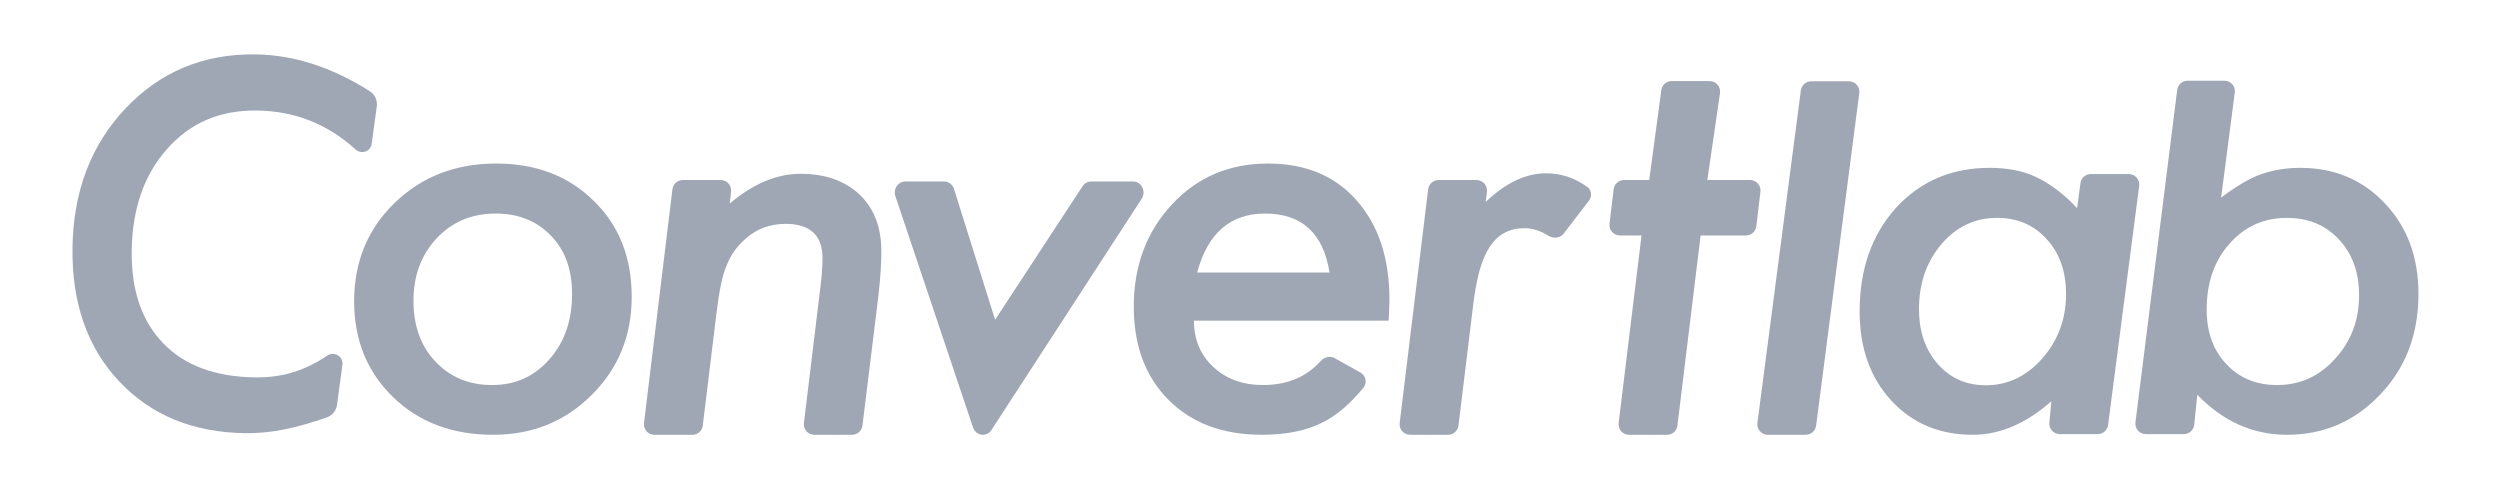
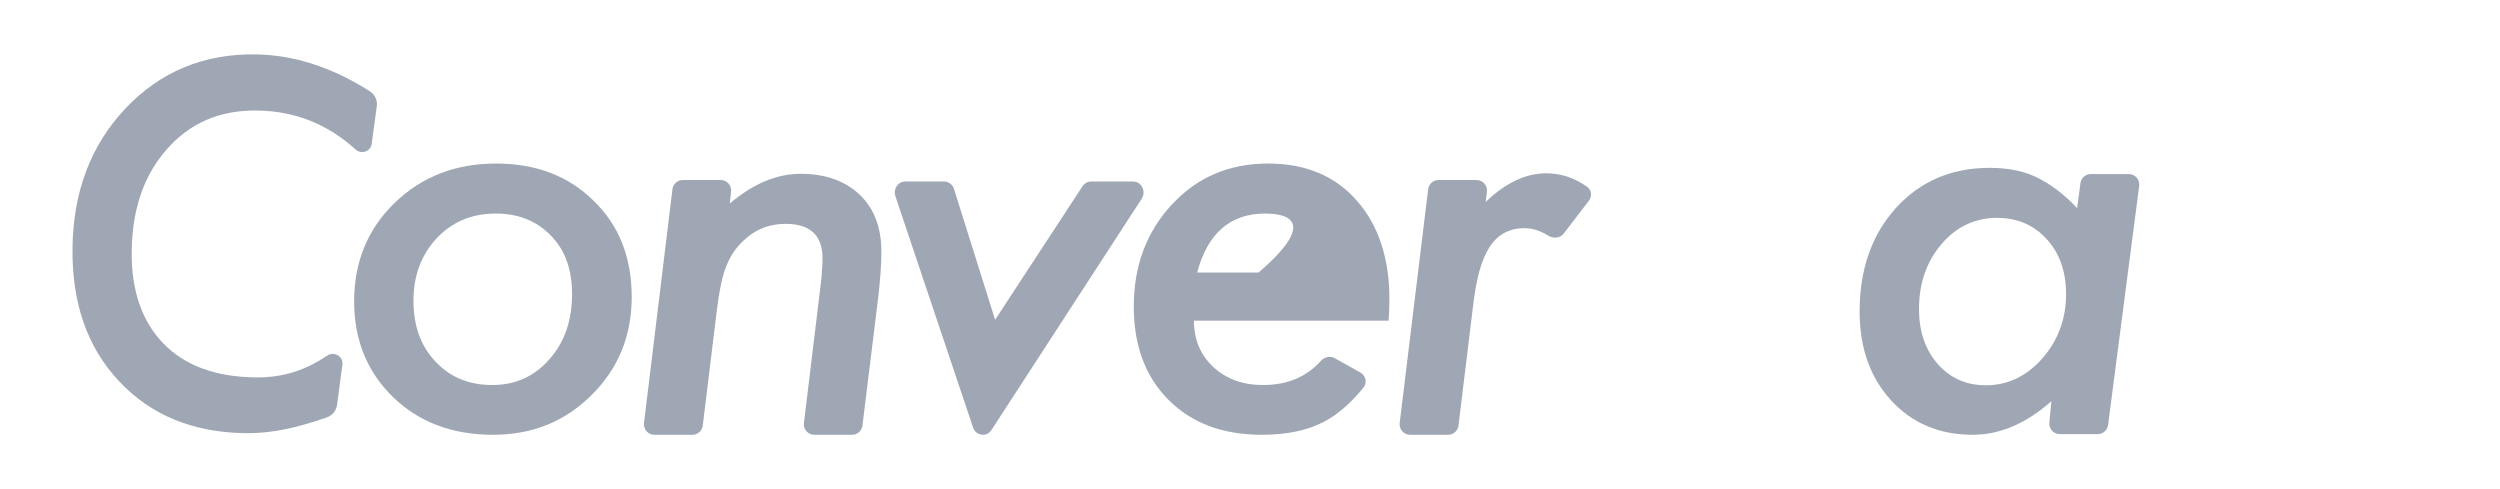
<svg xmlns="http://www.w3.org/2000/svg" width="92" height="18" viewBox="0 0 92 18" fill="none">
-   <path d="M81.86 2.971C82.093 2.971 82.272 3.177 82.24 3.409L81.737 7.272C82.308 6.841 82.803 6.552 83.223 6.406C83.663 6.254 84.138 6.177 84.65 6.177C85.91 6.177 86.95 6.615 87.77 7.491C88.59 8.36 89 9.468 89 10.815C89 12.294 88.534 13.525 87.603 14.507C86.664 15.502 85.52 16 84.168 16C82.908 16 81.806 15.509 80.861 14.527L80.746 15.638C80.722 15.831 80.559 15.975 80.366 15.975H78.966C78.734 15.975 78.556 15.771 78.585 15.54L80.121 3.307C80.146 3.114 80.309 2.971 80.502 2.971H81.86ZM86.815 10.865C86.815 10.029 86.569 9.345 86.077 8.815C85.585 8.284 84.945 8.018 84.158 8.018C83.305 8.018 82.6 8.337 82.042 8.974C81.485 9.597 81.206 10.403 81.206 11.392C81.206 12.221 81.445 12.888 81.924 13.392C82.403 13.91 83.026 14.169 83.794 14.169C84.64 14.169 85.352 13.847 85.93 13.203C86.52 12.56 86.815 11.78 86.815 10.865Z" fill="#9FA7B5" />
  <path d="M78.342 6.406C78.572 6.406 78.751 6.609 78.722 6.839L77.578 15.636C77.555 15.83 77.391 15.975 77.198 15.975H75.797C75.566 15.975 75.388 15.771 75.417 15.541L75.49 14.766C74.558 15.588 73.594 16 72.597 16C71.37 16 70.369 15.578 69.595 14.736C68.821 13.893 68.434 12.802 68.434 11.462C68.434 9.916 68.877 8.649 69.762 7.66C70.661 6.672 71.813 6.177 73.217 6.177C73.879 6.177 74.444 6.287 74.909 6.506C75.382 6.725 75.945 7.123 76.437 7.66L76.56 6.746C76.583 6.552 76.746 6.406 76.94 6.406H78.342ZM76.031 10.825C76.031 9.995 75.795 9.322 75.323 8.805C74.85 8.28 74.24 8.018 73.492 8.018C72.679 8.018 71.996 8.34 71.445 8.984C70.894 9.634 70.619 10.43 70.619 11.372C70.619 12.195 70.848 12.868 71.307 13.392C71.767 13.916 72.357 14.178 73.079 14.178C73.879 14.178 74.571 13.85 75.155 13.193C75.739 12.523 76.031 11.734 76.031 10.825Z" fill="#9FA7B5" />
-   <path d="M68.042 2.991C68.276 2.991 68.456 3.2 68.421 3.434L66.832 15.671C66.804 15.86 66.643 16 66.453 16H65.053C64.819 16 64.639 15.79 64.674 15.557L66.272 3.319C66.301 3.13 66.462 2.991 66.652 2.991H68.042Z" fill="#9FA7B5" />
-   <path d="M62.583 8.665L61.729 15.661C61.706 15.855 61.542 16 61.349 16H59.946C59.716 16 59.538 15.797 59.566 15.567L60.408 8.665H59.611C59.381 8.665 59.203 8.463 59.23 8.233L59.383 6.964C59.407 6.771 59.57 6.625 59.764 6.625H60.691L61.136 3.318C61.162 3.127 61.324 2.984 61.516 2.984H62.917C63.151 2.984 63.33 3.193 63.296 3.426L62.83 6.625H64.404C64.634 6.625 64.813 6.828 64.785 7.057L64.632 8.326C64.609 8.52 64.445 8.665 64.251 8.665H62.583Z" fill="#9FA7B5" />
  <path d="M54.338 6.625C54.569 6.625 54.747 6.828 54.719 7.058L54.673 7.431C55.408 6.728 56.15 6.377 56.898 6.377C57.443 6.377 57.947 6.544 58.411 6.878C58.574 6.996 58.594 7.227 58.471 7.387L57.547 8.592C57.413 8.767 57.163 8.79 56.977 8.672C56.685 8.489 56.392 8.397 56.1 8.397C55.825 8.397 55.582 8.453 55.372 8.566C55.162 8.672 54.978 8.845 54.821 9.083C54.67 9.316 54.542 9.617 54.437 9.989C54.339 10.361 54.26 10.805 54.201 11.323L53.672 15.661C53.648 15.855 53.485 16 53.291 16H51.889C51.658 16 51.48 15.797 51.508 15.567L52.556 6.964C52.579 6.771 52.742 6.625 52.936 6.625H54.338Z" fill="#9FA7B5" />
-   <path d="M43.937 11.8C43.937 12.49 44.173 13.057 44.646 13.502C45.125 13.946 45.735 14.169 46.476 14.169C47.367 14.169 48.076 13.874 48.605 13.283C48.735 13.137 48.947 13.086 49.118 13.181L50.06 13.707C50.263 13.82 50.321 14.087 50.174 14.267C49.695 14.853 49.203 15.275 48.7 15.532C48.097 15.844 47.342 16 46.437 16C45 16 43.855 15.572 43.002 14.716C42.149 13.86 41.723 12.716 41.723 11.283C41.723 9.783 42.192 8.529 43.13 7.521C44.062 6.519 45.239 6.018 46.663 6.018C48.041 6.018 49.127 6.469 49.921 7.372C50.728 8.281 51.131 9.498 51.131 11.024C51.131 11.183 51.121 11.442 51.102 11.8H43.937ZM48.927 10.029C48.697 8.582 47.907 7.859 46.555 7.859C45.276 7.859 44.442 8.582 44.055 10.029H48.927Z" fill="#9FA7B5" />
+   <path d="M43.937 11.8C43.937 12.49 44.173 13.057 44.646 13.502C45.125 13.946 45.735 14.169 46.476 14.169C47.367 14.169 48.076 13.874 48.605 13.283C48.735 13.137 48.947 13.086 49.118 13.181L50.06 13.707C50.263 13.82 50.321 14.087 50.174 14.267C49.695 14.853 49.203 15.275 48.7 15.532C48.097 15.844 47.342 16 46.437 16C45 16 43.855 15.572 43.002 14.716C42.149 13.86 41.723 12.716 41.723 11.283C41.723 9.783 42.192 8.529 43.13 7.521C44.062 6.519 45.239 6.018 46.663 6.018C48.041 6.018 49.127 6.469 49.921 7.372C50.728 8.281 51.131 9.498 51.131 11.024C51.131 11.183 51.121 11.442 51.102 11.8H43.937ZC48.697 8.582 47.907 7.859 46.555 7.859C45.276 7.859 44.442 8.582 44.055 10.029H48.927Z" fill="#9FA7B5" />
  <path d="M41.699 6.679C42.007 6.679 42.189 7.044 42.015 7.313L36.486 15.824C36.309 16.097 35.913 16.042 35.808 15.73L32.95 7.219C32.862 6.956 33.047 6.679 33.312 6.679H34.744C34.913 6.679 35.062 6.796 35.111 6.966L36.62 11.767L39.828 6.868C39.898 6.75 40.02 6.679 40.152 6.679H41.699Z" fill="#9FA7B5" />
  <path d="M26.523 6.625C26.752 6.625 26.93 6.826 26.904 7.055L26.854 7.491C27.714 6.761 28.583 6.396 29.462 6.396C30.368 6.396 31.093 6.652 31.637 7.163C32.169 7.674 32.434 8.37 32.434 9.253C32.434 9.73 32.395 10.301 32.316 10.964L31.738 15.662C31.714 15.855 31.551 16 31.357 16H29.964C29.734 16 29.556 15.797 29.584 15.568L30.2 10.487C30.227 10.281 30.243 10.099 30.25 9.939C30.263 9.78 30.269 9.637 30.269 9.511C30.269 8.662 29.816 8.238 28.911 8.238C28.353 8.238 27.874 8.41 27.474 8.755C27.146 9.027 26.903 9.359 26.746 9.75C26.661 9.949 26.588 10.195 26.529 10.487C26.47 10.772 26.418 11.104 26.372 11.482L25.862 15.661C25.839 15.855 25.675 16 25.482 16H24.079C23.849 16 23.671 15.797 23.699 15.567L24.746 6.964C24.77 6.771 24.933 6.625 25.127 6.625H26.523Z" fill="#9FA7B5" />
  <path d="M23.247 10.925C23.247 12.358 22.755 13.562 21.771 14.537C20.793 15.512 19.586 16 18.149 16C16.647 16 15.42 15.539 14.468 14.617C13.511 13.688 13.032 12.514 13.032 11.094C13.032 9.641 13.527 8.433 14.518 7.471C15.515 6.503 16.761 6.018 18.257 6.018C19.727 6.018 20.924 6.476 21.849 7.392C22.781 8.294 23.247 9.472 23.247 10.925ZM21.052 10.815C21.052 9.913 20.793 9.2 20.275 8.675C19.756 8.131 19.077 7.859 18.238 7.859C17.365 7.859 16.643 8.161 16.073 8.765C15.502 9.375 15.216 10.142 15.216 11.064C15.216 11.993 15.485 12.739 16.023 13.303C16.561 13.88 17.257 14.169 18.11 14.169C18.963 14.169 19.665 13.854 20.216 13.223C20.773 12.6 21.052 11.797 21.052 10.815Z" fill="#9FA7B5" />
  <path fill-rule="evenodd" clip-rule="evenodd" d="M6.158 5.473L6.157 5.474C5.306 6.424 4.867 7.674 4.847 9.236C4.829 10.695 5.222 11.824 6.012 12.639C6.796 13.448 7.919 13.869 9.399 13.888C10.43 13.901 11.247 13.62 12.047 13.083C12.291 12.92 12.642 13.111 12.601 13.42L12.403 14.899C12.374 15.111 12.231 15.29 12.029 15.36C10.931 15.739 10.018 15.953 9.033 15.941C7.105 15.916 5.55 15.28 4.38 14.027C3.21 12.785 2.642 11.146 2.668 9.123C2.693 7.058 3.341 5.346 4.614 3.994C5.893 2.641 7.489 1.977 9.394 2.001C10.816 2.019 12.223 2.475 13.615 3.362C13.8 3.481 13.895 3.697 13.866 3.913L13.678 5.295C13.639 5.583 13.292 5.688 13.088 5.503C12.056 4.563 10.846 4.085 9.453 4.067C8.097 4.05 7.002 4.519 6.158 5.473Z" fill="#9FA7B5" />
</svg>